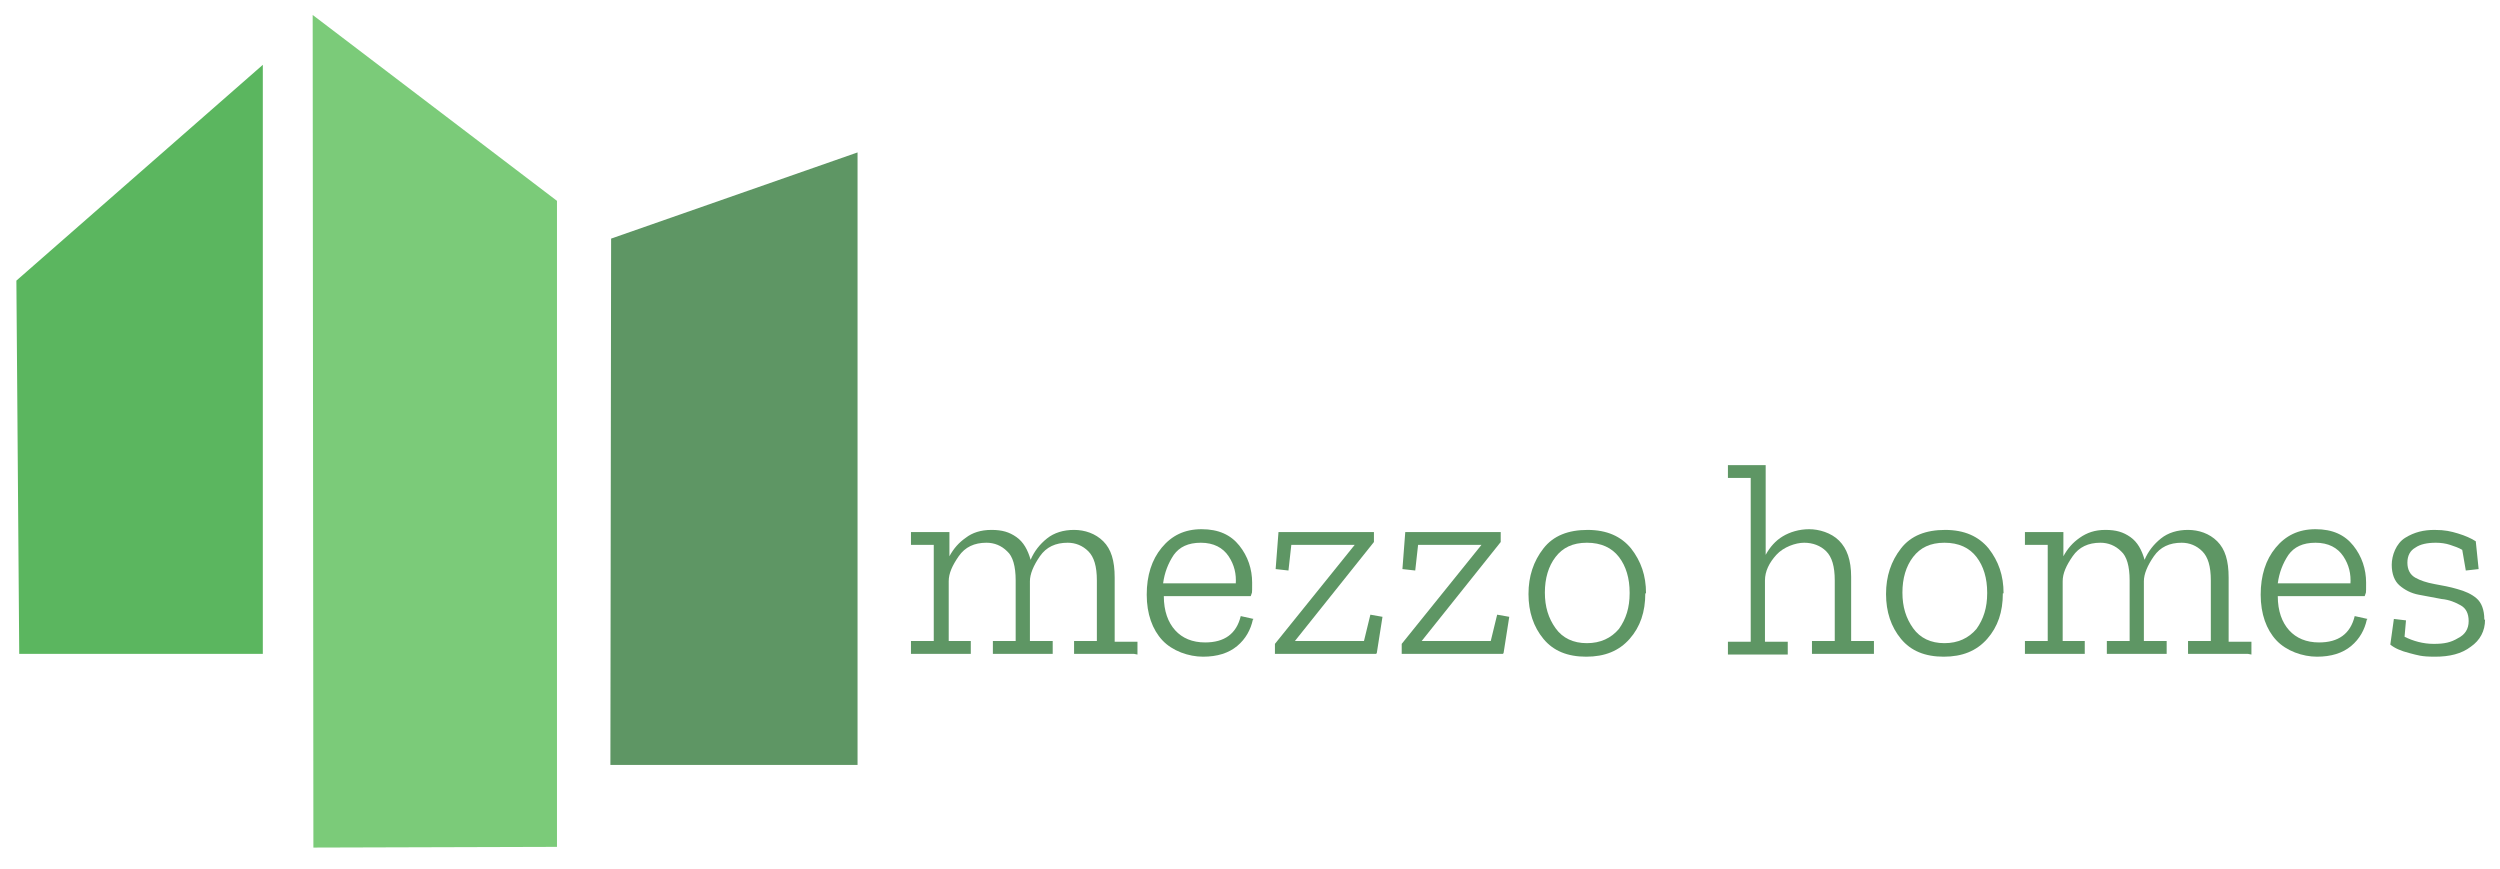
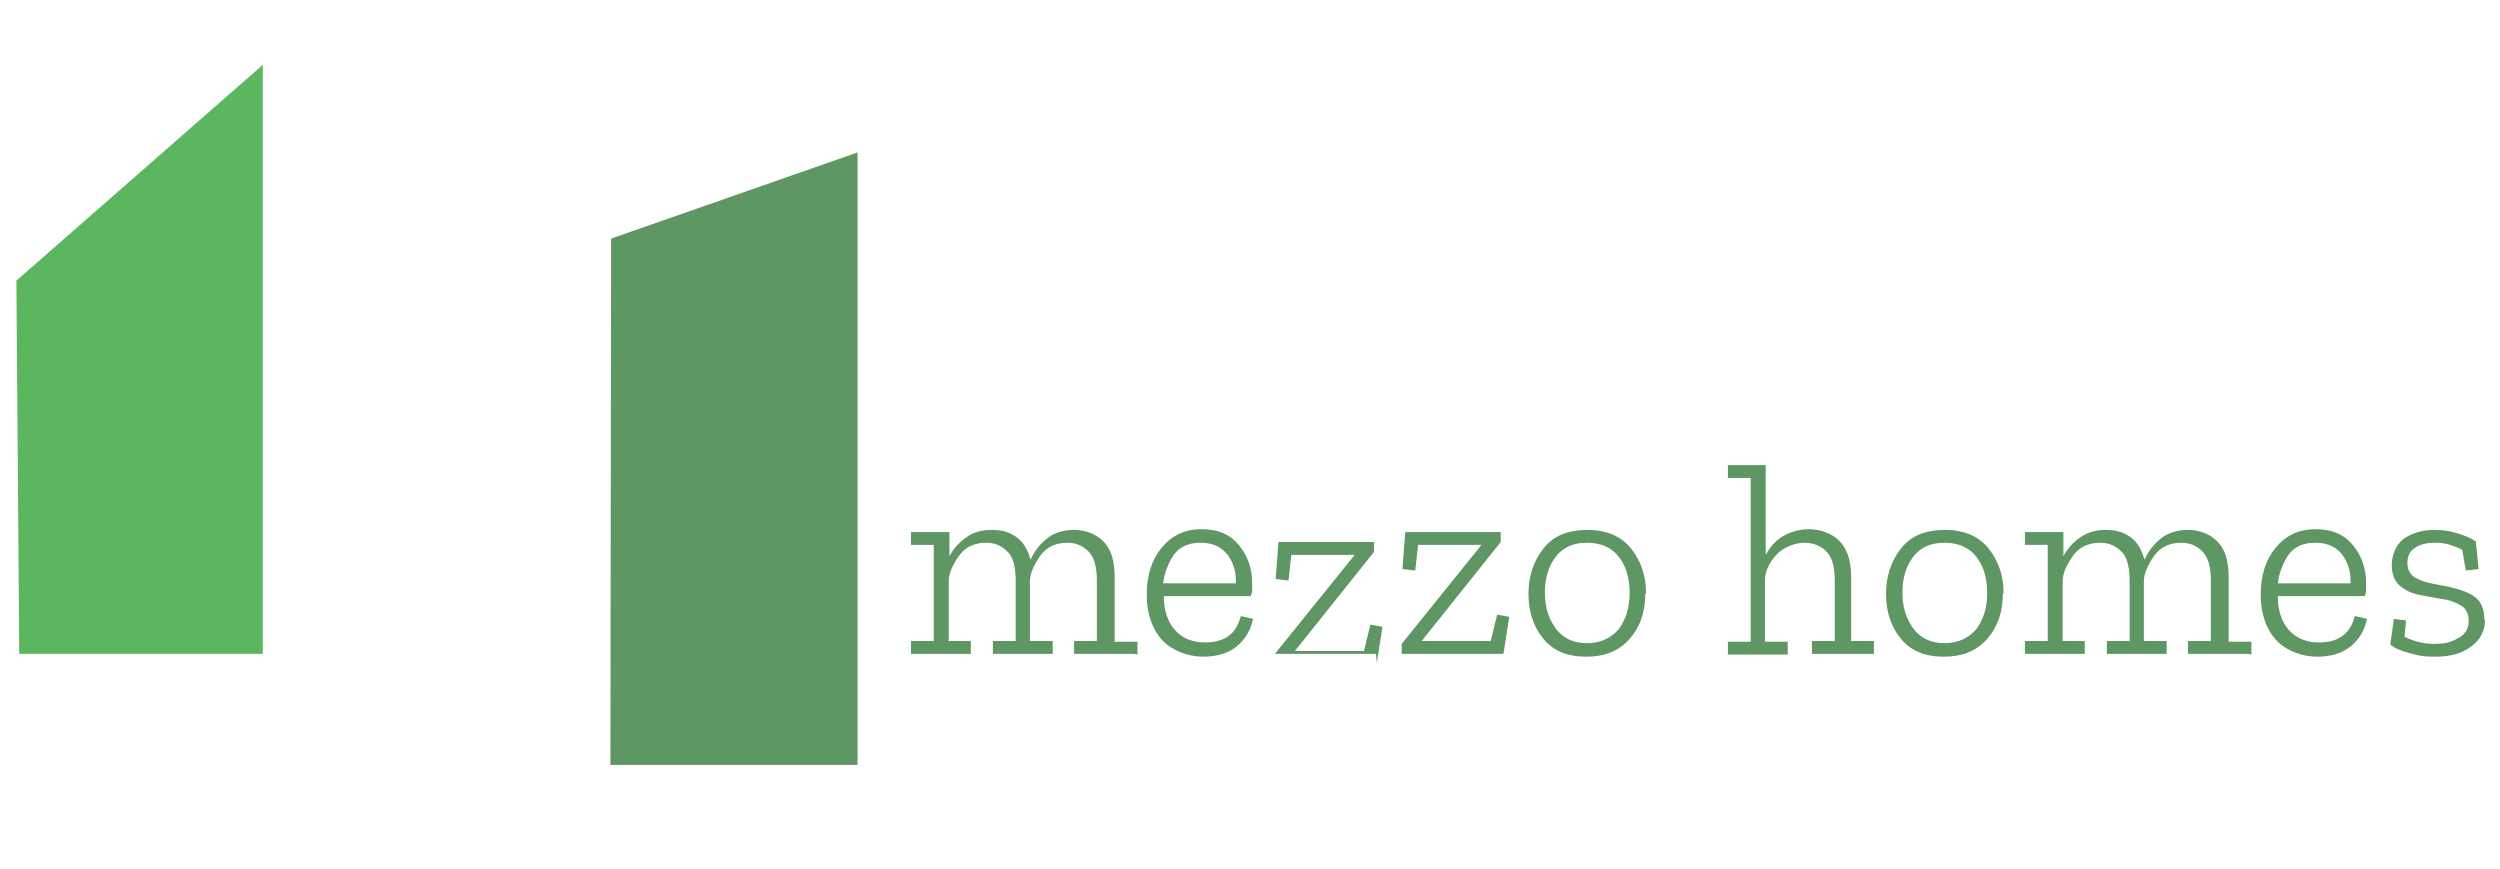
<svg xmlns="http://www.w3.org/2000/svg" version="1.1" viewBox="0 0 351 122">
  <defs>
    <style> .st0 { fill: #7bcb79; } .st1 { isolation: isolate; } .st2 { fill: #5e9664; } .st3 { mix-blend-mode: multiply; } .st4 { fill: #5bb65f; } </style>
  </defs>
  <g class="st1">
    <g id="RIGHT">
      <g class="st3">
        <polygon class="st4" points="36.9 9.1 2.3 39.4 2.7 91.8 36.9 91.8 36.9 9.1" />
-         <polygon class="st0" points="78.2 28.2 43.9 2.1 44 119 78.2 118.9 78.2 28.2" />
        <polygon class="st2" points="120.4 21.4 85.8 33.5 85.7 107.4 120.4 107.4 120.4 21.4" />
        <g>
          <path class="st2" d="M159.2,91.8h-8.4v-1.8h3.2v-8.5c0-2-.4-3.3-1.2-4.1-.8-.8-1.8-1.2-2.9-1.2-1.7,0-3,.6-3.9,1.9-.9,1.3-1.4,2.5-1.4,3.5v8.4h3.2v1.8h-8.4v-1.8h3.2v-8.5c0-2-.4-3.4-1.2-4.1-.8-.8-1.8-1.2-2.9-1.2-1.7,0-3,.6-3.9,1.9-.9,1.3-1.4,2.4-1.4,3.5v8.4h3.1v1.8h-8.4v-1.8h3.2v-13.5h-3.2v-1.8h5.4v3.4c.6-1.1,1.3-1.9,2.3-2.6.9-.7,2.1-1.1,3.6-1.1s2.5.3,3.5,1c1,.7,1.6,1.8,2,3.2.5-1.2,1.3-2.2,2.3-3,1-.8,2.3-1.2,3.8-1.2s3,.5,4.1,1.6c1.1,1.1,1.6,2.7,1.6,5.1v9h3.2v1.8Z" />
          <path class="st2" d="M175.9,87c-.3,1.4-1,2.7-2.2,3.7-1.2,1-2.8,1.5-4.8,1.5s-4.3-.8-5.7-2.3c-1.4-1.5-2.2-3.7-2.2-6.4s.7-4.9,2.1-6.6,3.2-2.6,5.6-2.6,4.1.8,5.3,2.3c1.2,1.5,1.8,3.3,1.8,5.2s0,1.2-.2,1.9h-12.2c0,2.1.6,3.7,1.6,4.8,1,1.1,2.4,1.7,4.2,1.7,2.7,0,4.4-1.2,5-3.7l1.8.4ZM173.5,82c.1-1.4-.2-2.7-1-3.9-.8-1.2-2.1-1.9-3.9-1.9s-3,.6-3.8,1.7c-.8,1.2-1.3,2.5-1.5,4h10.2Z" />
-           <path class="st2" d="M193.2,91.8h-14.2v-1.4s11.2-13.9,11.2-13.9h-8.9l-.4,3.6-1.8-.2.4-5.2h13.4v1.4s-11.1,13.9-11.1,13.9h9.7l.9-3.7,1.7.3-.8,5.1Z" />
+           <path class="st2" d="M193.2,91.8h-14.2s11.2-13.9,11.2-13.9h-8.9l-.4,3.6-1.8-.2.4-5.2h13.4v1.4s-11.1,13.9-11.1,13.9h9.7l.9-3.7,1.7.3-.8,5.1Z" />
          <path class="st2" d="M211,91.8h-14.2v-1.4s11.2-13.9,11.2-13.9h-8.9l-.4,3.6-1.8-.2.4-5.2h13.4v1.4s-11.1,13.9-11.1,13.9h9.7l.9-3.7,1.7.3-.8,5.1Z" />
          <path class="st2" d="M231,83.3c0,2.6-.7,4.7-2.2,6.4-1.5,1.7-3.5,2.5-6.1,2.5s-4.6-.8-6-2.5-2.1-3.8-2.1-6.3.7-4.6,2.1-6.4c1.4-1.8,3.5-2.6,6.2-2.6s4.7.9,6.1,2.6c1.4,1.8,2.1,3.8,2.1,6.3ZM228.8,83.2c0-2-.5-3.7-1.5-5-1-1.3-2.5-2-4.5-2s-3.4.7-4.4,2c-1,1.3-1.5,3-1.5,5s.5,3.6,1.5,5c1,1.4,2.5,2.1,4.4,2.1s3.4-.7,4.5-2c1-1.4,1.5-3,1.5-5Z" />
          <path class="st2" d="M262.9,91.8h-8.5v-1.8h3.2v-8.5c0-2-.4-3.3-1.2-4.1-.8-.8-1.9-1.2-3.1-1.2s-2.9.6-3.9,1.7c-1,1.1-1.6,2.3-1.6,3.6v8.6h3.2v1.8h-8.4v-1.8h3.2v-23h-3.2v-1.8h5.3v12.6c.6-1.1,1.4-2,2.4-2.6,1-.6,2.3-1,3.7-1s3.1.5,4.2,1.6c1.1,1.1,1.7,2.7,1.7,5.1v9h3.2v1.8Z" />
          <path class="st2" d="M281.2,83.3c0,2.6-.7,4.7-2.2,6.4-1.5,1.7-3.5,2.5-6.1,2.5s-4.6-.8-6-2.5-2.1-3.8-2.1-6.3.7-4.6,2.1-6.4c1.4-1.8,3.5-2.6,6.2-2.6s4.7.9,6.1,2.6c1.4,1.8,2.1,3.8,2.1,6.3ZM279,83.2c0-2-.5-3.7-1.5-5-1-1.3-2.5-2-4.5-2s-3.4.7-4.4,2c-1,1.3-1.5,3-1.5,5s.5,3.6,1.5,5c1,1.4,2.5,2.1,4.4,2.1s3.4-.7,4.5-2c1-1.4,1.5-3,1.5-5Z" />
          <path class="st2" d="M315.6,91.8h-8.4v-1.8h3.2v-8.5c0-2-.4-3.3-1.2-4.1-.8-.8-1.8-1.2-2.9-1.2-1.7,0-3,.6-3.9,1.9-.9,1.3-1.4,2.5-1.4,3.5v8.4h3.2v1.8h-8.4v-1.8h3.2v-8.5c0-2-.4-3.4-1.2-4.1-.8-.8-1.8-1.2-2.9-1.2-1.7,0-3,.6-3.9,1.9-.9,1.3-1.4,2.4-1.4,3.5v8.4h3.1v1.8h-8.4v-1.8h3.2v-13.5h-3.2v-1.8h5.4v3.4c.6-1.1,1.3-1.9,2.3-2.6,1-.7,2.1-1.1,3.6-1.1s2.5.3,3.5,1c1,.7,1.6,1.8,2,3.2.5-1.2,1.3-2.2,2.3-3,1-.8,2.3-1.2,3.8-1.2s3,.5,4.1,1.6c1.1,1.1,1.6,2.7,1.6,5.1v9h3.2v1.8Z" />
          <path class="st2" d="M332.3,87c-.3,1.4-1,2.7-2.2,3.7-1.2,1-2.8,1.5-4.8,1.5s-4.3-.8-5.7-2.3c-1.4-1.5-2.2-3.7-2.2-6.4s.7-4.9,2.1-6.6c1.4-1.7,3.2-2.6,5.6-2.6s4.1.8,5.3,2.3c1.2,1.5,1.8,3.3,1.8,5.2s0,1.2-.2,1.9h-12.2c0,2.1.6,3.7,1.6,4.8,1,1.1,2.4,1.7,4.2,1.7,2.7,0,4.4-1.2,5-3.7l1.8.4ZM330,82c.1-1.4-.2-2.7-1-3.9-.8-1.2-2.1-1.9-3.9-1.9s-3,.6-3.8,1.7c-.8,1.2-1.3,2.5-1.5,4h10.2Z" />
          <path class="st2" d="M348.9,87c0,1.6-.7,2.9-2,3.8-1.3,1-3,1.4-5,1.4s-2.4-.2-3.6-.5c-1.2-.3-2.1-.7-2.7-1.2l.5-3.6,1.7.2-.2,2.3c1.2.6,2.6,1,4.1,1s2.4-.2,3.4-.8c1-.5,1.5-1.3,1.5-2.4s-.4-1.8-1.1-2.2c-.7-.4-1.6-.8-2.7-.9-1.1-.2-2.2-.4-3.2-.6-1.1-.2-2-.7-2.7-1.3s-1.1-1.6-1.1-2.9.6-3,1.9-3.8c1.3-.8,2.6-1.1,4.1-1.1s2.3.2,3.3.5c1,.3,1.9.7,2.5,1.1l.4,3.9-1.8.2-.5-2.9c-.5-.3-1.1-.5-1.7-.7-.6-.2-1.3-.3-2-.3-1.2,0-2.2.2-2.9.7-.7.4-1.1,1.1-1.1,2.1s.4,1.7,1.1,2.1c.7.4,1.6.7,2.7.9,1.1.2,2.2.4,3.2.7,1.1.3,2,.7,2.7,1.3.7.6,1.1,1.6,1.1,3Z" />
        </g>
      </g>
    </g>
  </g>
</svg>